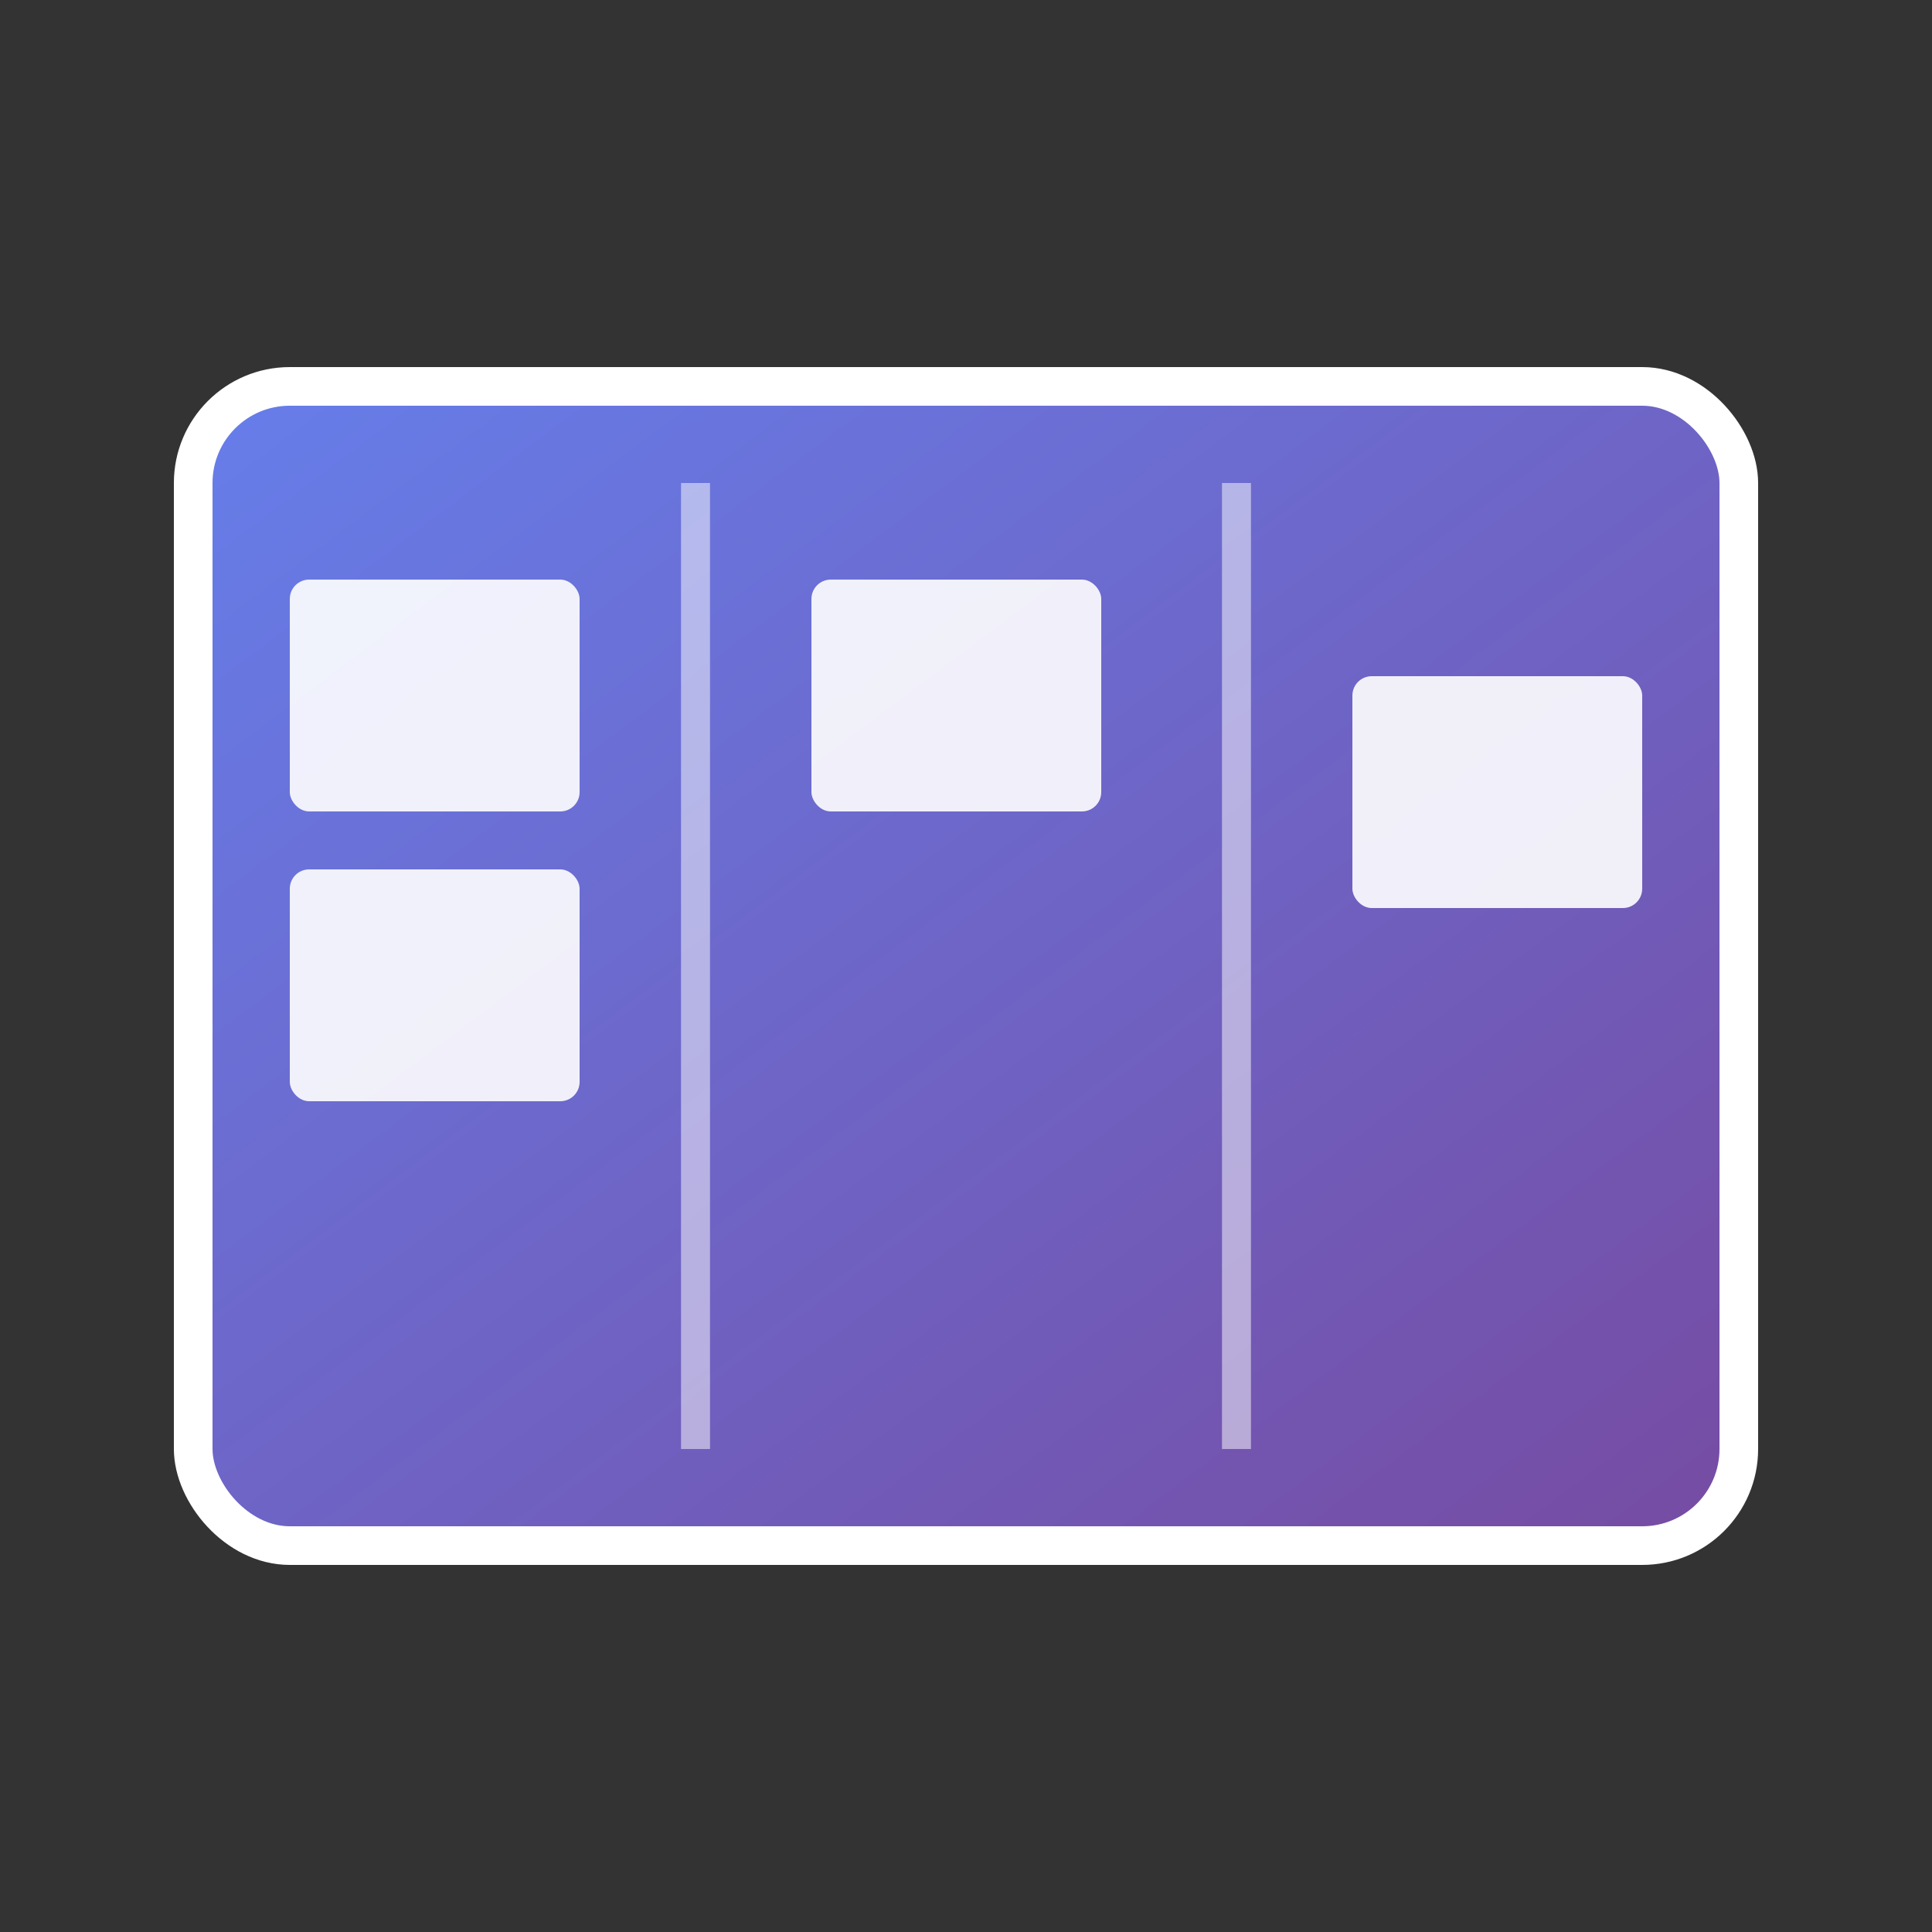
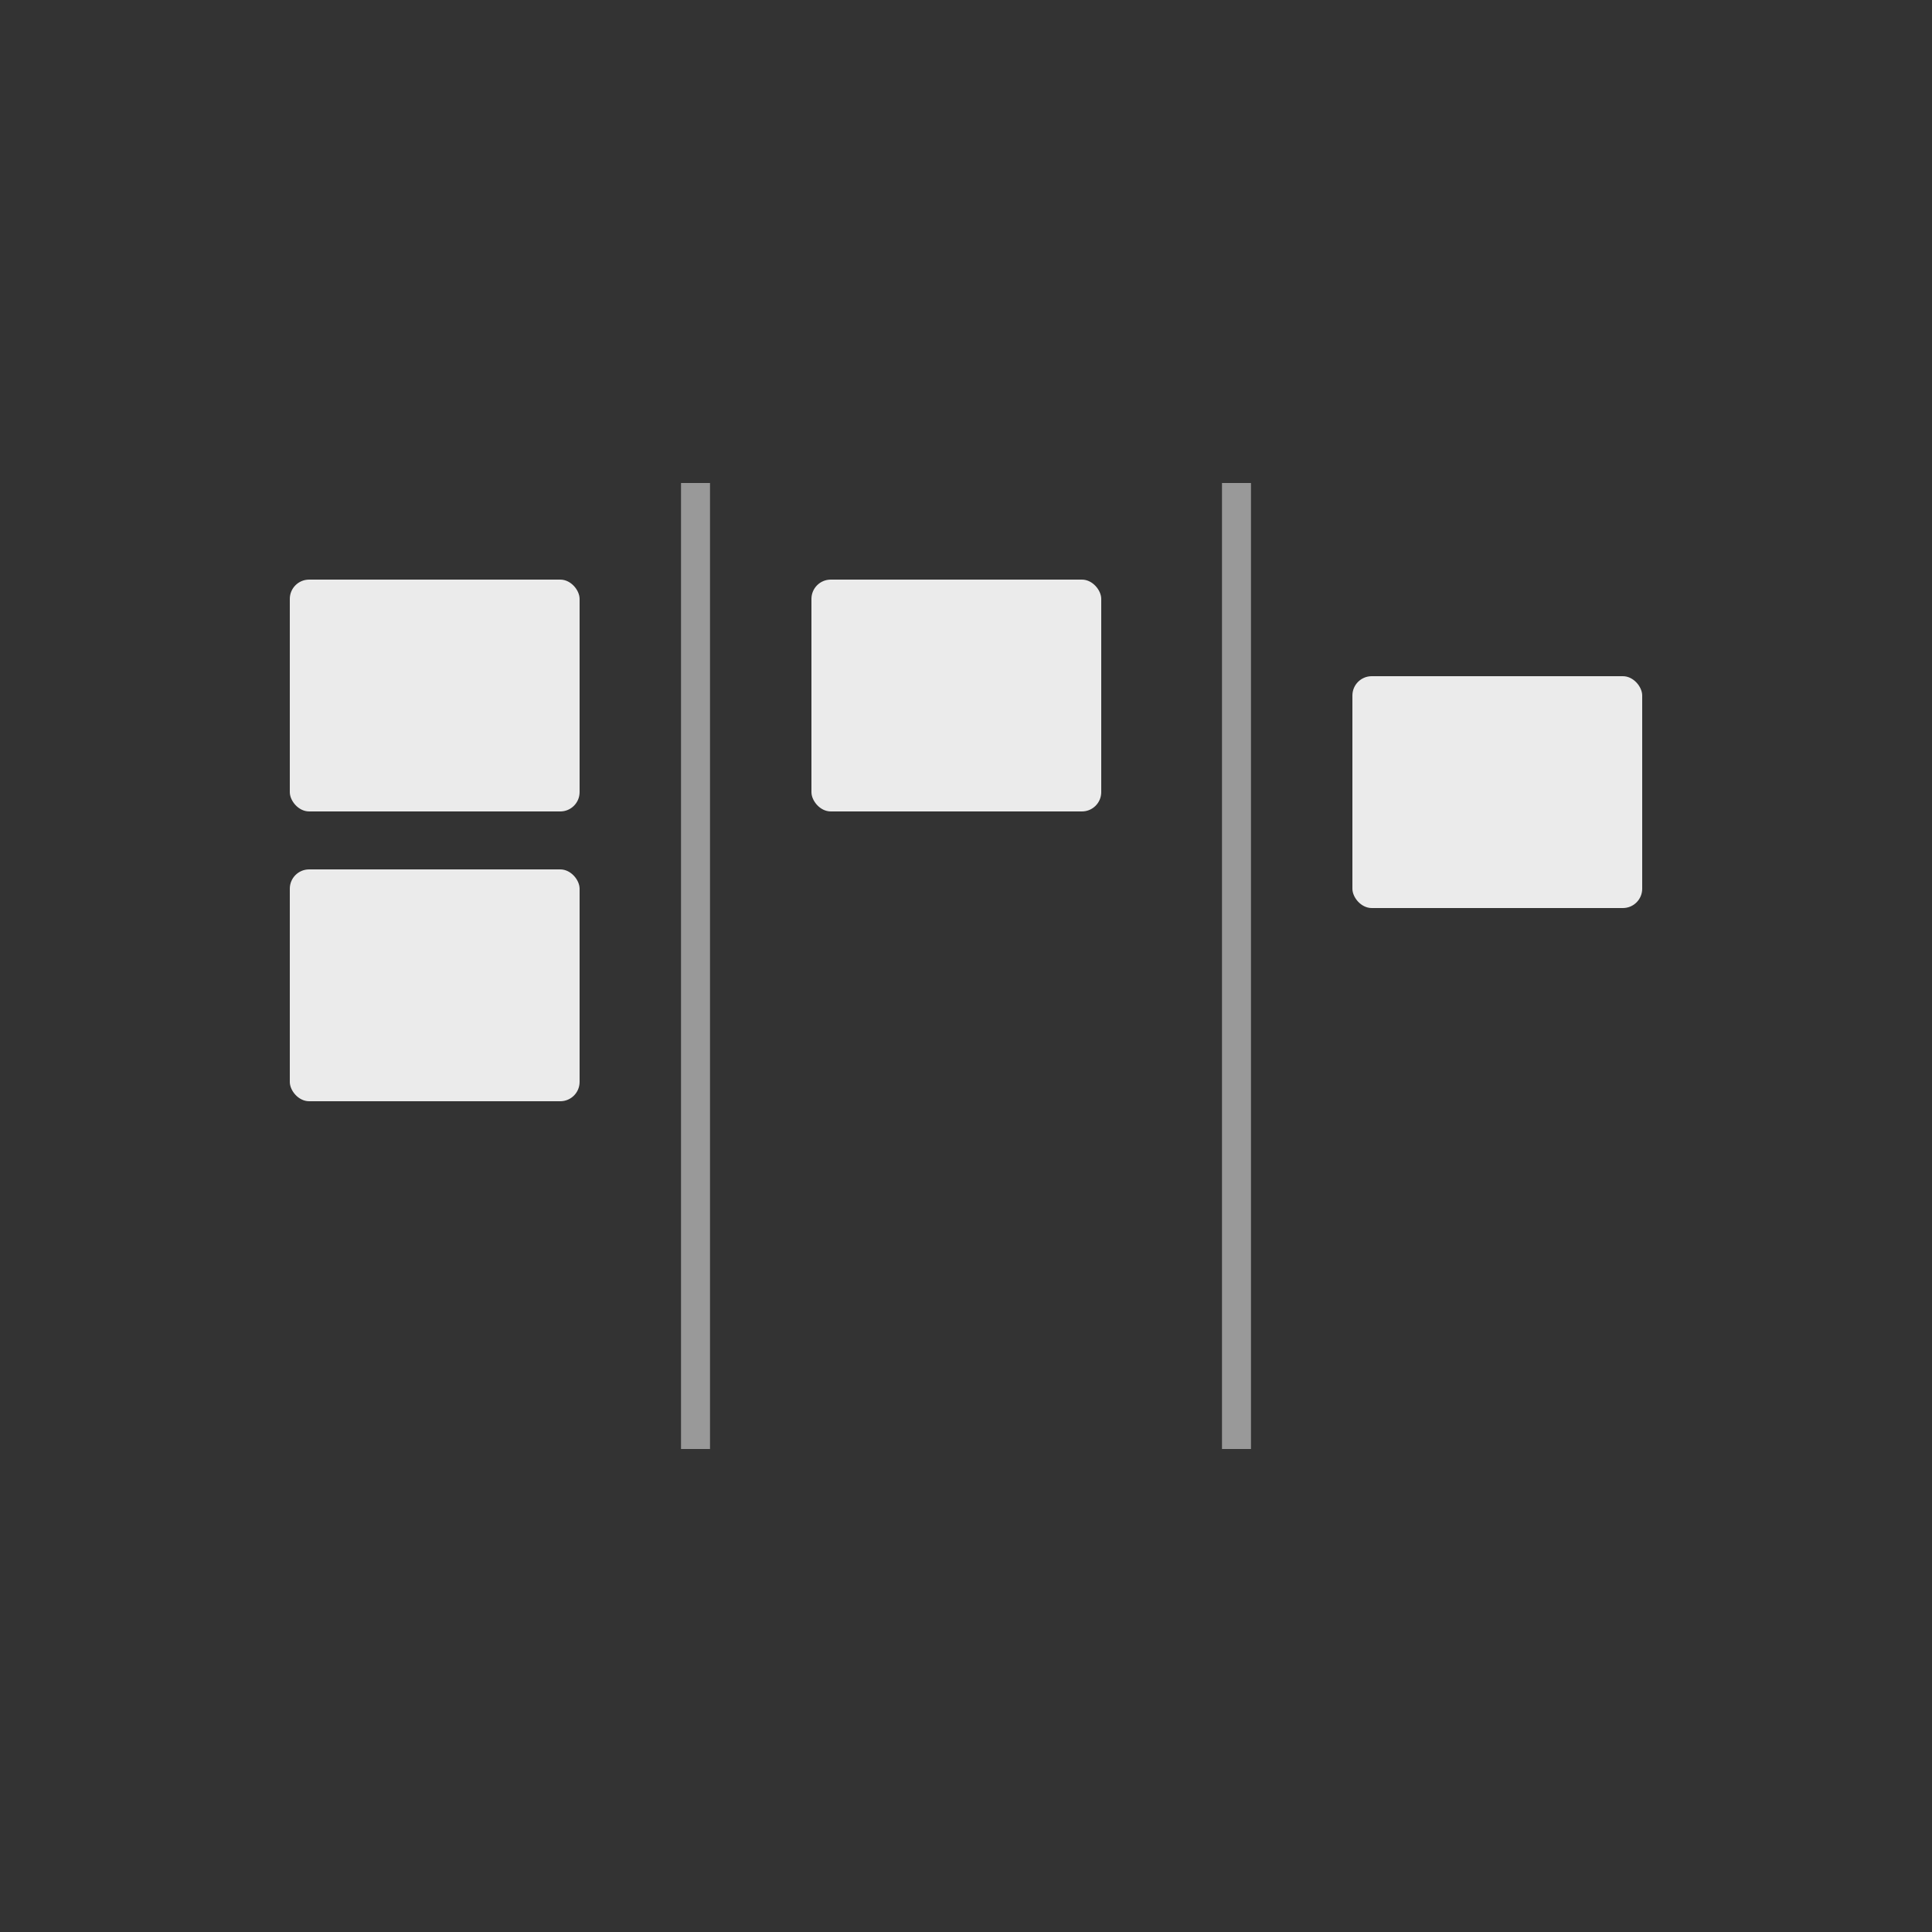
<svg xmlns="http://www.w3.org/2000/svg" viewBox="0 0 100 100">
  <rect x="0" y="0" width="100" height="100" fill="#333333" stroke="none" />
  <defs>
    <linearGradient id="grad" x1="0%" y1="0%" x2="100%" y2="100%">
      <stop offset="0%" style="stop-color:#667eea;stop-opacity:1" />
      <stop offset="100%" style="stop-color:#764ba2;stop-opacity:1" />
    </linearGradient>
  </defs>
-   <rect x="10" y="20" width="80" height="60" rx="5" fill="url(#grad)" stroke="#fff" stroke-width="2" />
  <line x1="36" y1="25" x2="36" y2="75" stroke="#fff" stroke-width="1.5" opacity="0.5" />
  <line x1="64" y1="25" x2="64" y2="75" stroke="#fff" stroke-width="1.5" opacity="0.5" />
  <rect x="15" y="30" width="15" height="12" rx="1" fill="#fff" opacity="0.9" />
  <rect x="15" y="45" width="15" height="12" rx="1" fill="#fff" opacity="0.9" />
  <rect x="42" y="30" width="15" height="12" rx="1" fill="#fff" opacity="0.9" />
  <rect x="70" y="35" width="15" height="12" rx="1" fill="#fff" opacity="0.9" />
</svg>